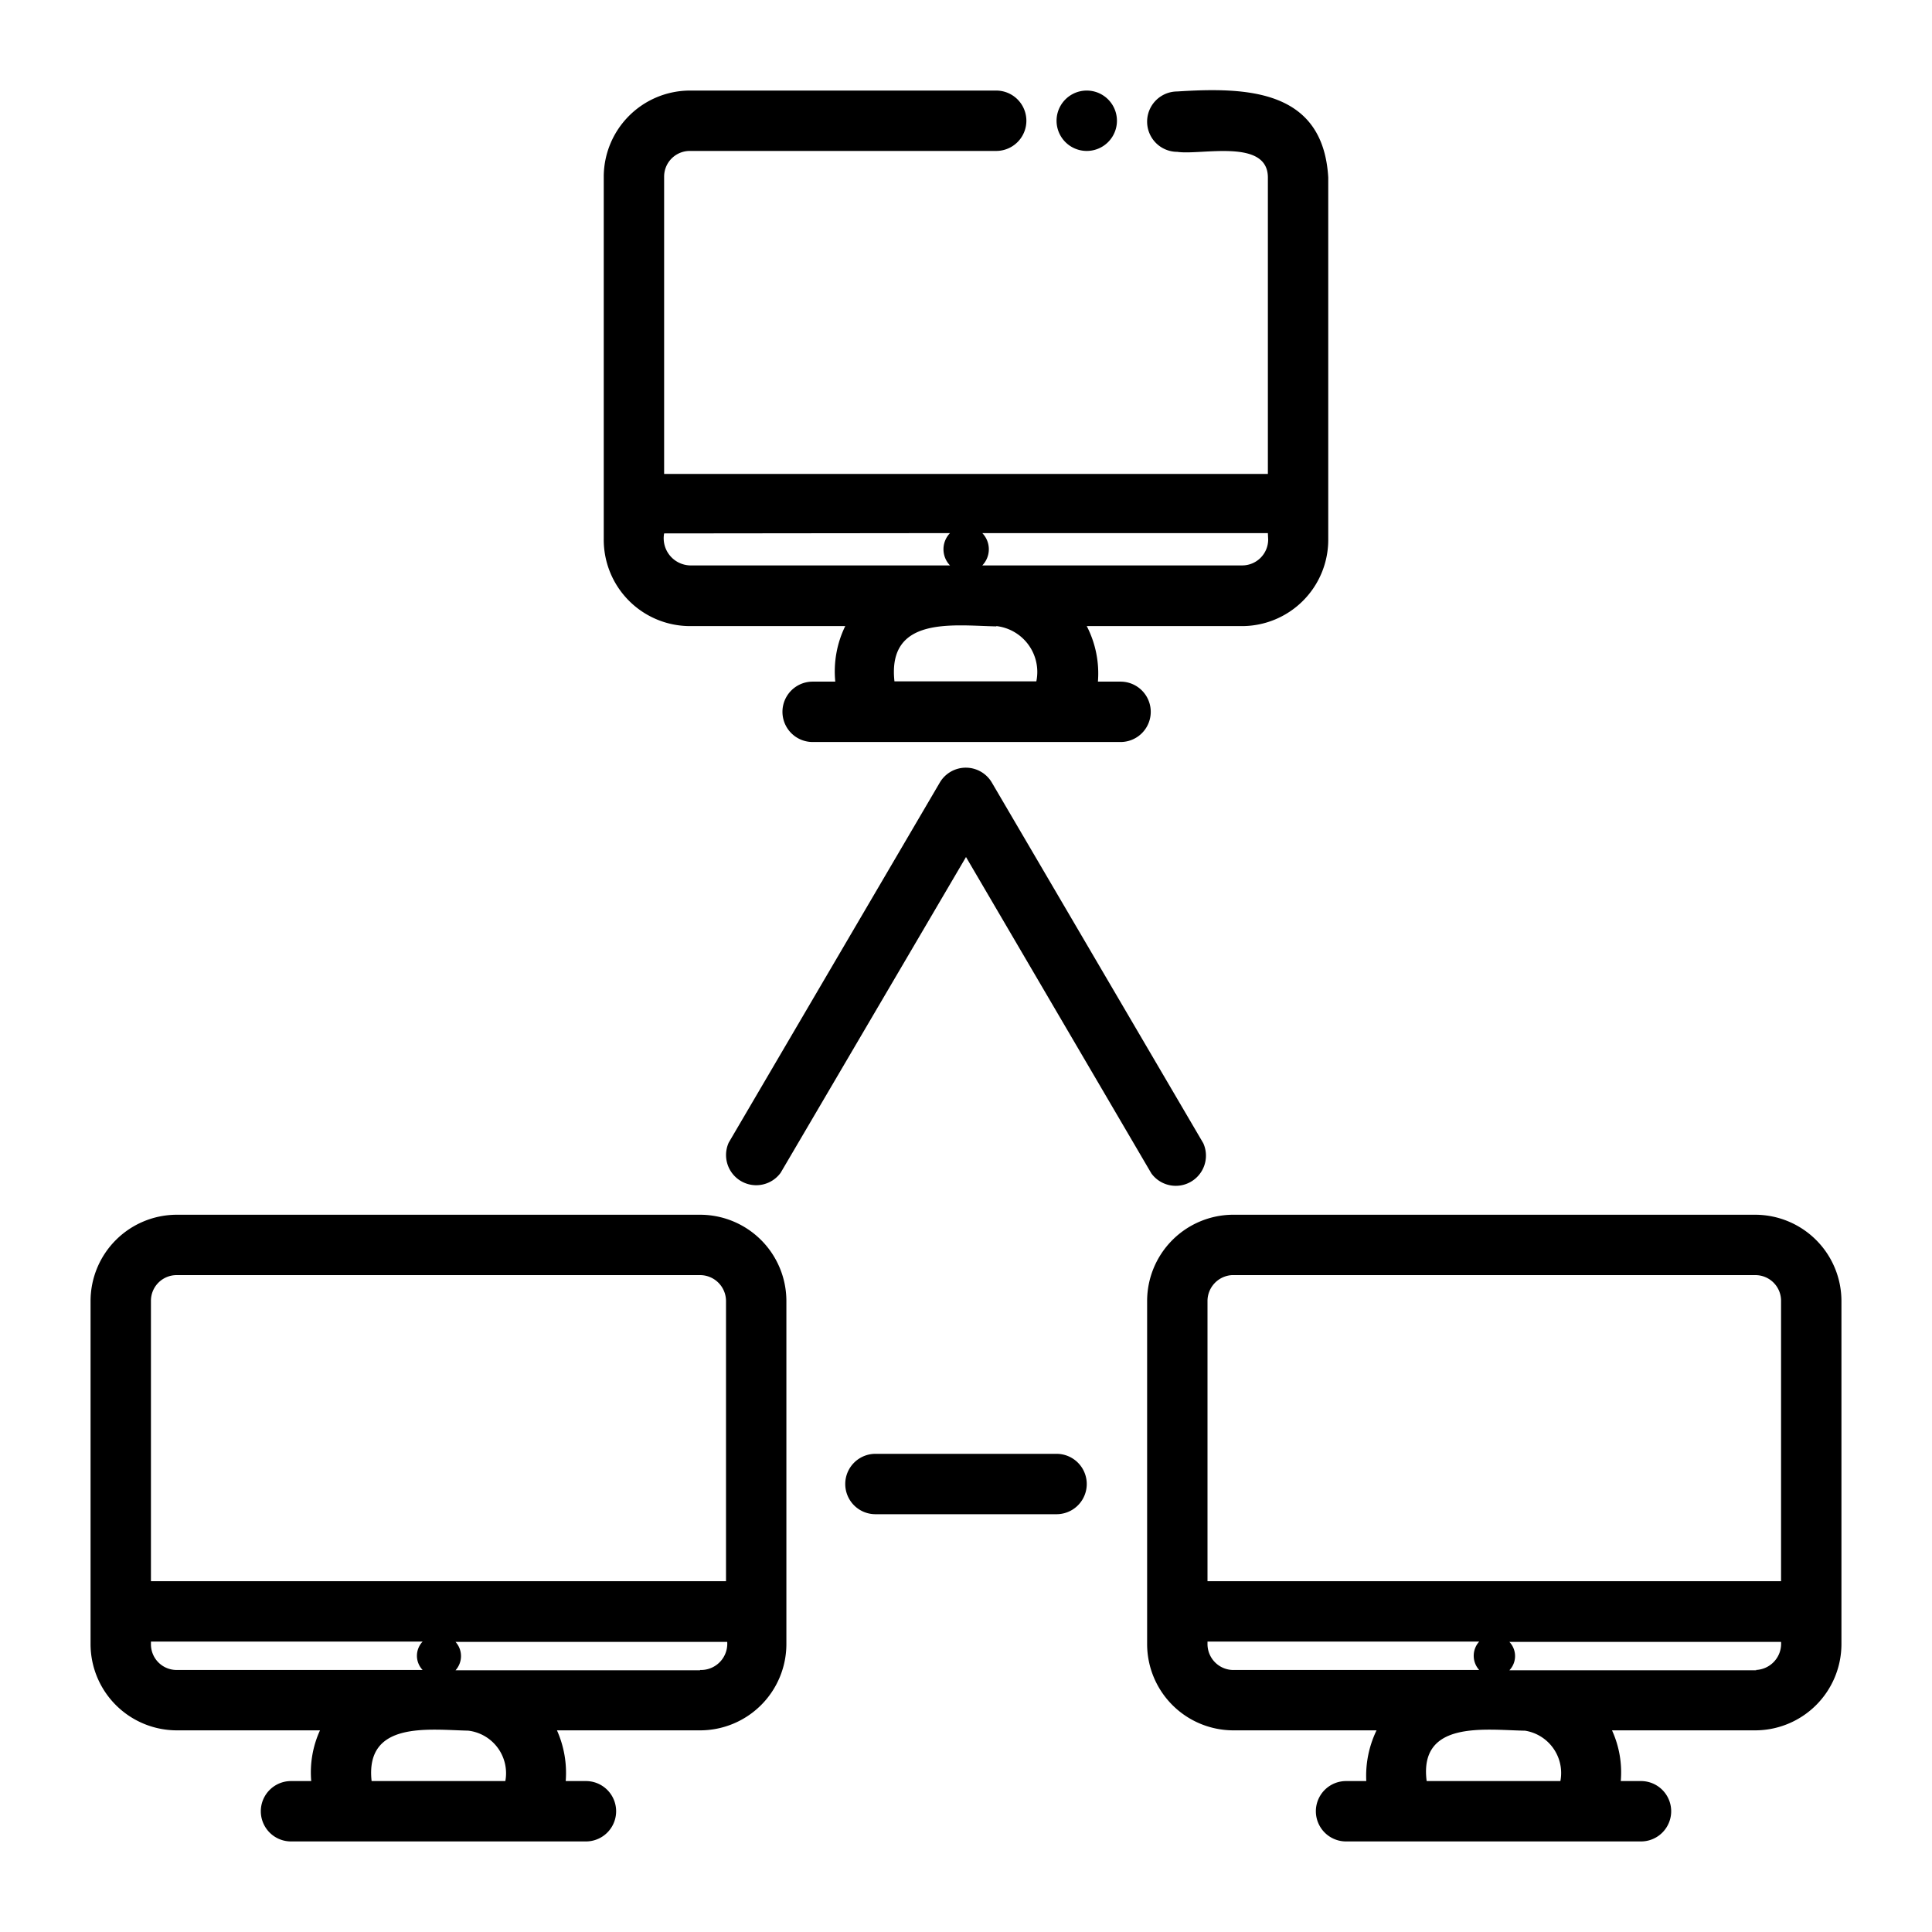
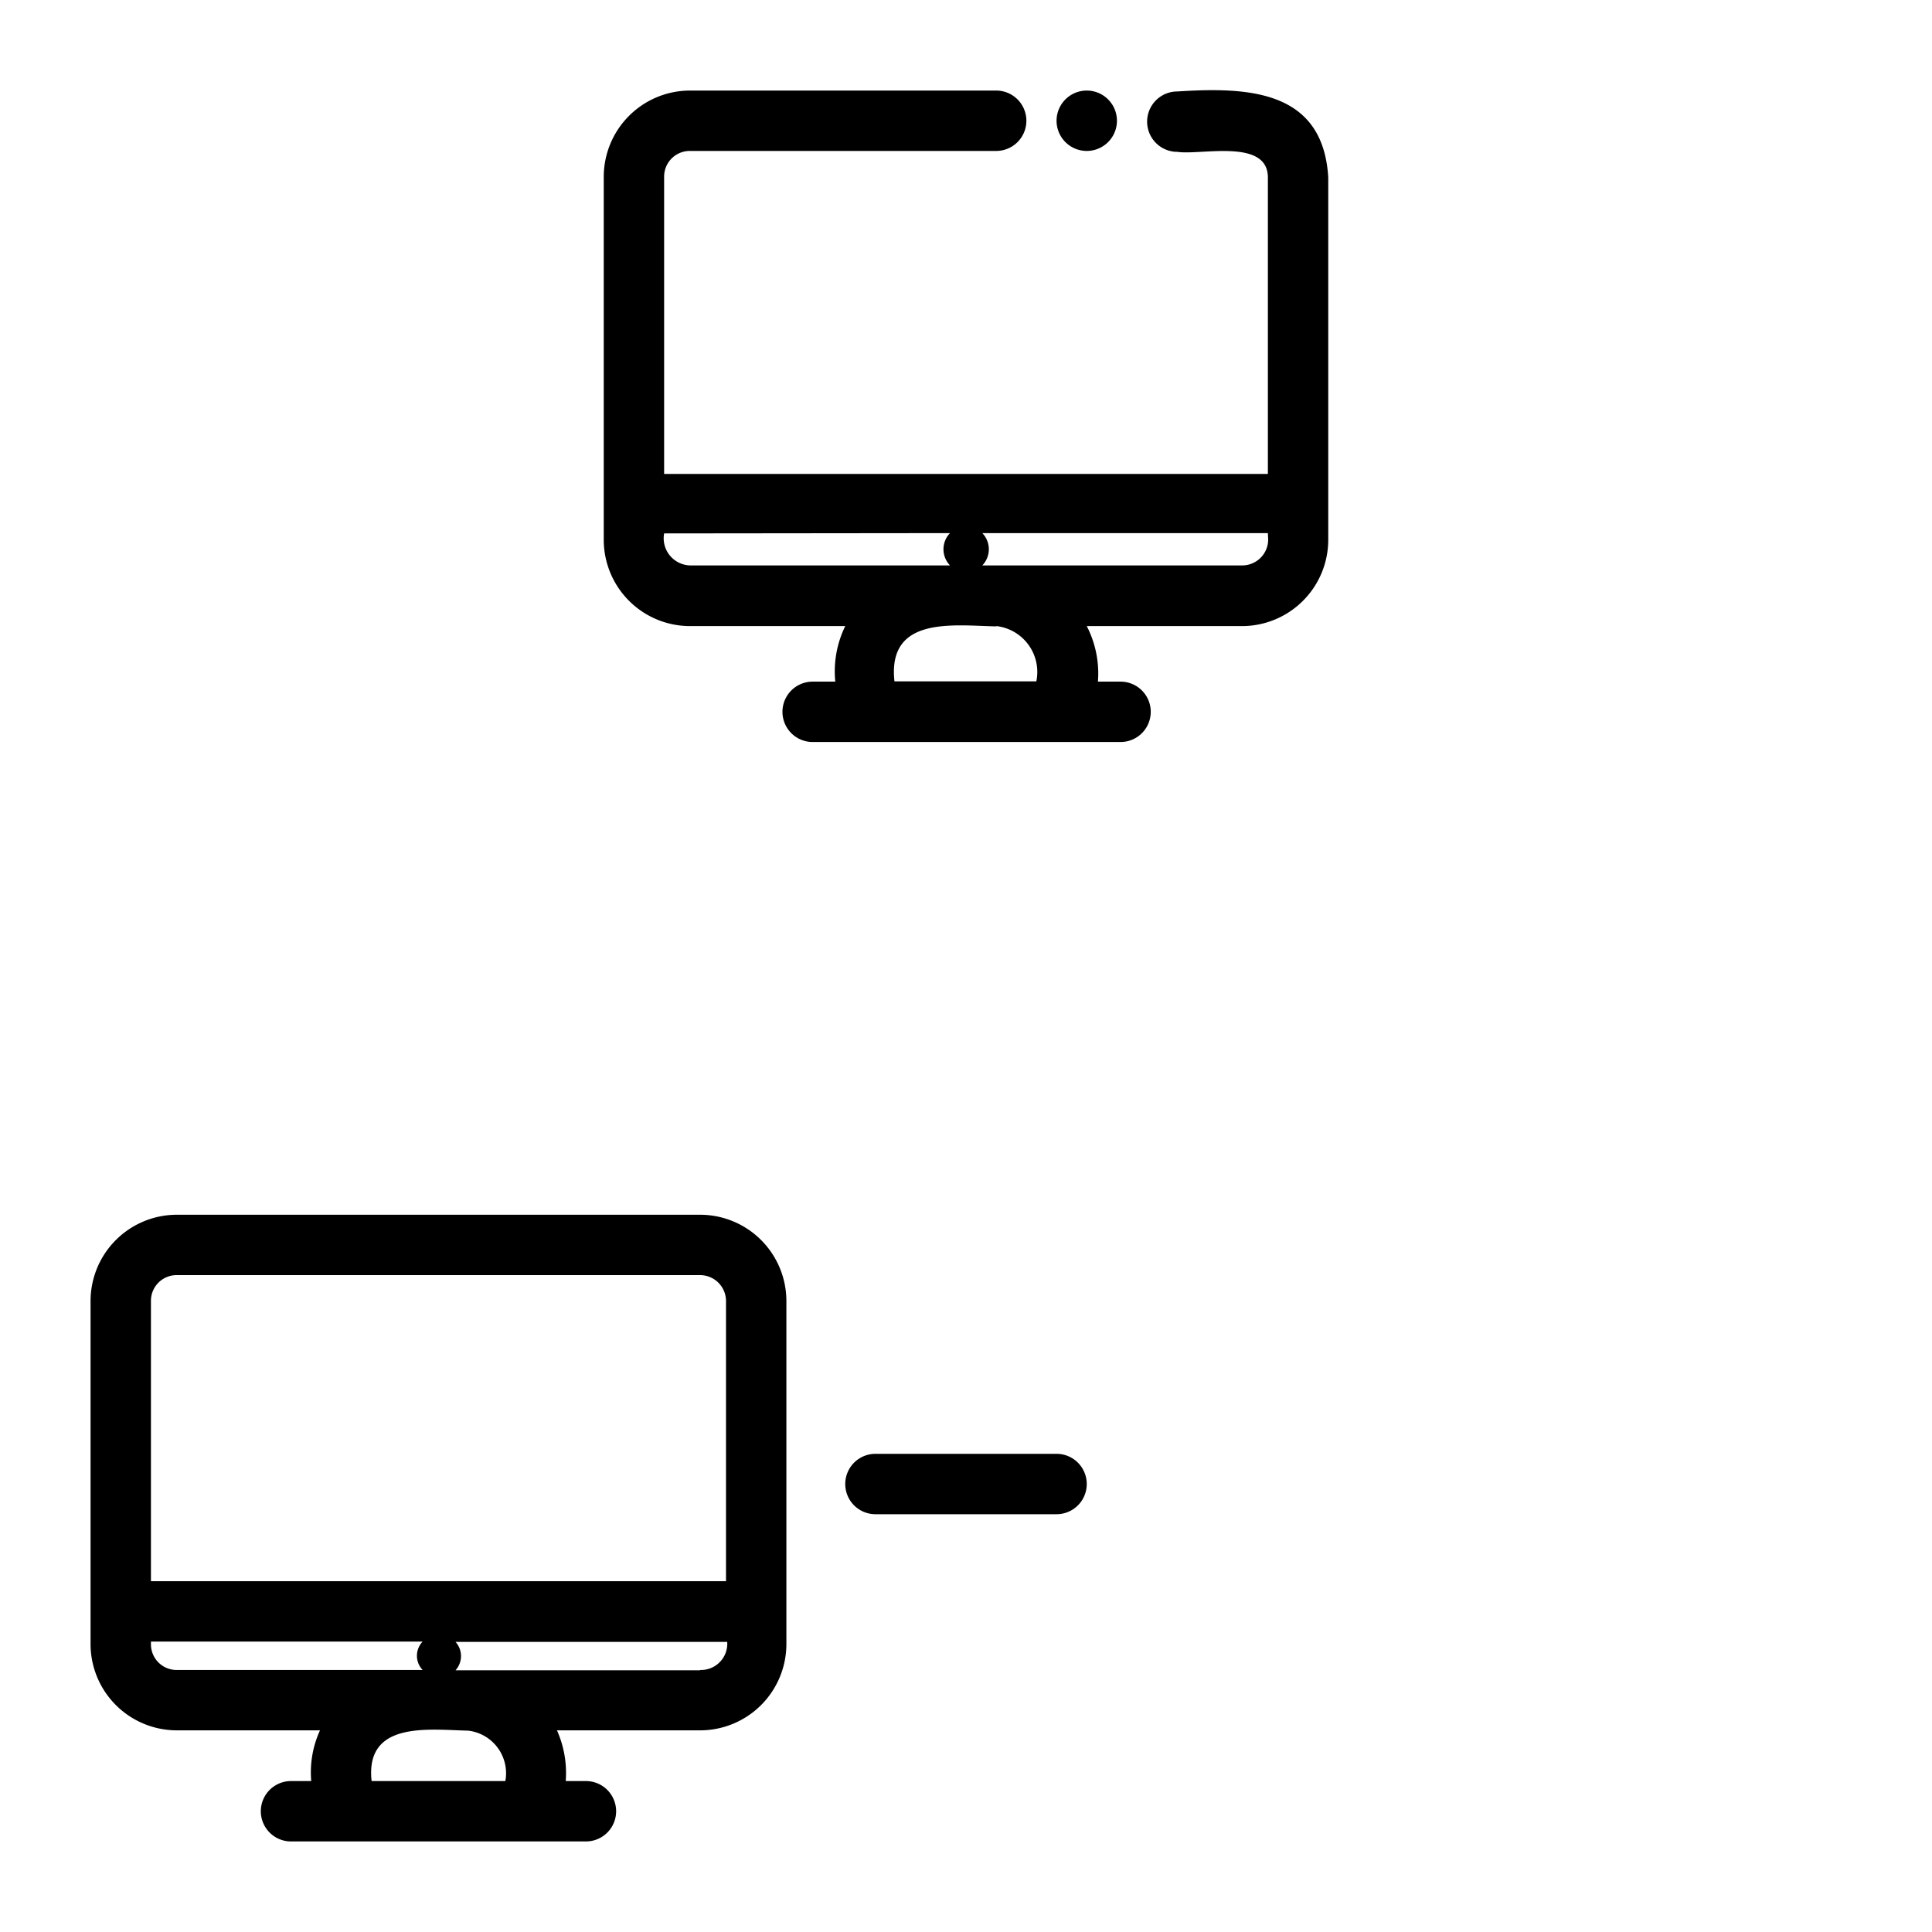
<svg xmlns="http://www.w3.org/2000/svg" viewBox="0 0 64 64">
  <g id="NETWORK">
    <path d="M22.85,20.74H28a3.42,3.42,0,0,0-.33,1.84h-.75a1,1,0,0,0,0,2h10.2a1,1,0,0,0,0-2h-.75A3.42,3.42,0,0,0,36,20.74h5.11A2.86,2.86,0,0,0,44,17.88v-12c-.17-2.91-2.67-3-5-2.85a1,1,0,0,0,0,2c.77.12,3-.46,3,.85v9.82H22V5.85A.85.85,0,0,1,22.85,5H33a1,1,0,0,0,0-2H22.85A2.86,2.86,0,0,0,20,5.85v12A2.86,2.86,0,0,0,22.85,20.74Zm10.16,0a1.53,1.53,0,0,1,1.32,1.83h-4.7C29.39,20.4,31.57,20.72,33,20.75Zm9-2.87a.86.86,0,0,1-.85.86H32.54a.77.77,0,0,0,0-1.07H42Zm-10.54-.21a.77.77,0,0,0,0,1.07H22.85A.9.9,0,0,1,22,17.67Z" />
    <path d="M23.19,40.24H5.85A2.86,2.86,0,0,0,3,43.09V54.47a2.86,2.86,0,0,0,2.85,2.85H10.6A3.35,3.35,0,0,0,10.31,59H9.64a1,1,0,0,0,0,2h9.77a1,1,0,0,0,0-2h-.67a3.46,3.46,0,0,0-.29-1.68h4.74a2.86,2.86,0,0,0,2.86-2.85V43.09A2.86,2.86,0,0,0,23.19,40.24Zm-17.34,2H23.19a.86.86,0,0,1,.86.85v9.29H5V43.09A.85.85,0,0,1,5.85,42.24ZM5,54.47v-.09h9a.68.68,0,0,0,0,.94H5.85A.85.85,0,0,1,5,54.47Zm10.51,2.86A1.42,1.42,0,0,1,16.74,59H12.31C12.09,57,14.2,57.3,15.51,57.33Zm7.68-2h-8.1a.7.7,0,0,0,0-.94h9A.87.87,0,0,1,23.19,55.32Z" />
-     <path d="M58.15,40.24H40.81A2.86,2.86,0,0,0,38,43.09V54.47a2.86,2.86,0,0,0,2.86,2.85h4.74A3.46,3.46,0,0,0,45.26,59h-.67a1,1,0,0,0,0,2h9.77a1,1,0,0,0,0-2h-.67a3.35,3.35,0,0,0-.29-1.68h4.75A2.86,2.86,0,0,0,61,54.47V43.09A2.86,2.86,0,0,0,58.15,40.24Zm-17.34,2H58.15a.85.85,0,0,1,.85.85v9.29H40V43.09A.86.86,0,0,1,40.81,42.24ZM40,54.47v-.09h9a.7.7,0,0,0,0,.94h-8.1A.86.86,0,0,1,40,54.47Zm10.51,2.86A1.42,1.42,0,0,1,51.69,59H47.26C47,57,49.15,57.3,50.46,57.33Zm7.69-2H50a.68.68,0,0,0,0-.94h9A.87.87,0,0,1,58.15,55.32Z" />
    <path d="M35,48.16H29a1,1,0,0,0,0,2h6A1,1,0,0,0,35,48.16Z" />
-     <path d="M31.14,25.91l-7,11.94a1,1,0,0,0,1.72,1L32,28.39l6.14,10.48a1,1,0,0,0,1.72-1l-7-11.94A1,1,0,0,0,31.14,25.91Z" />
    <path d="M36,5a1,1,0,0,0,0-2A1,1,0,0,0,36,5Z" />
  </g>
</svg>